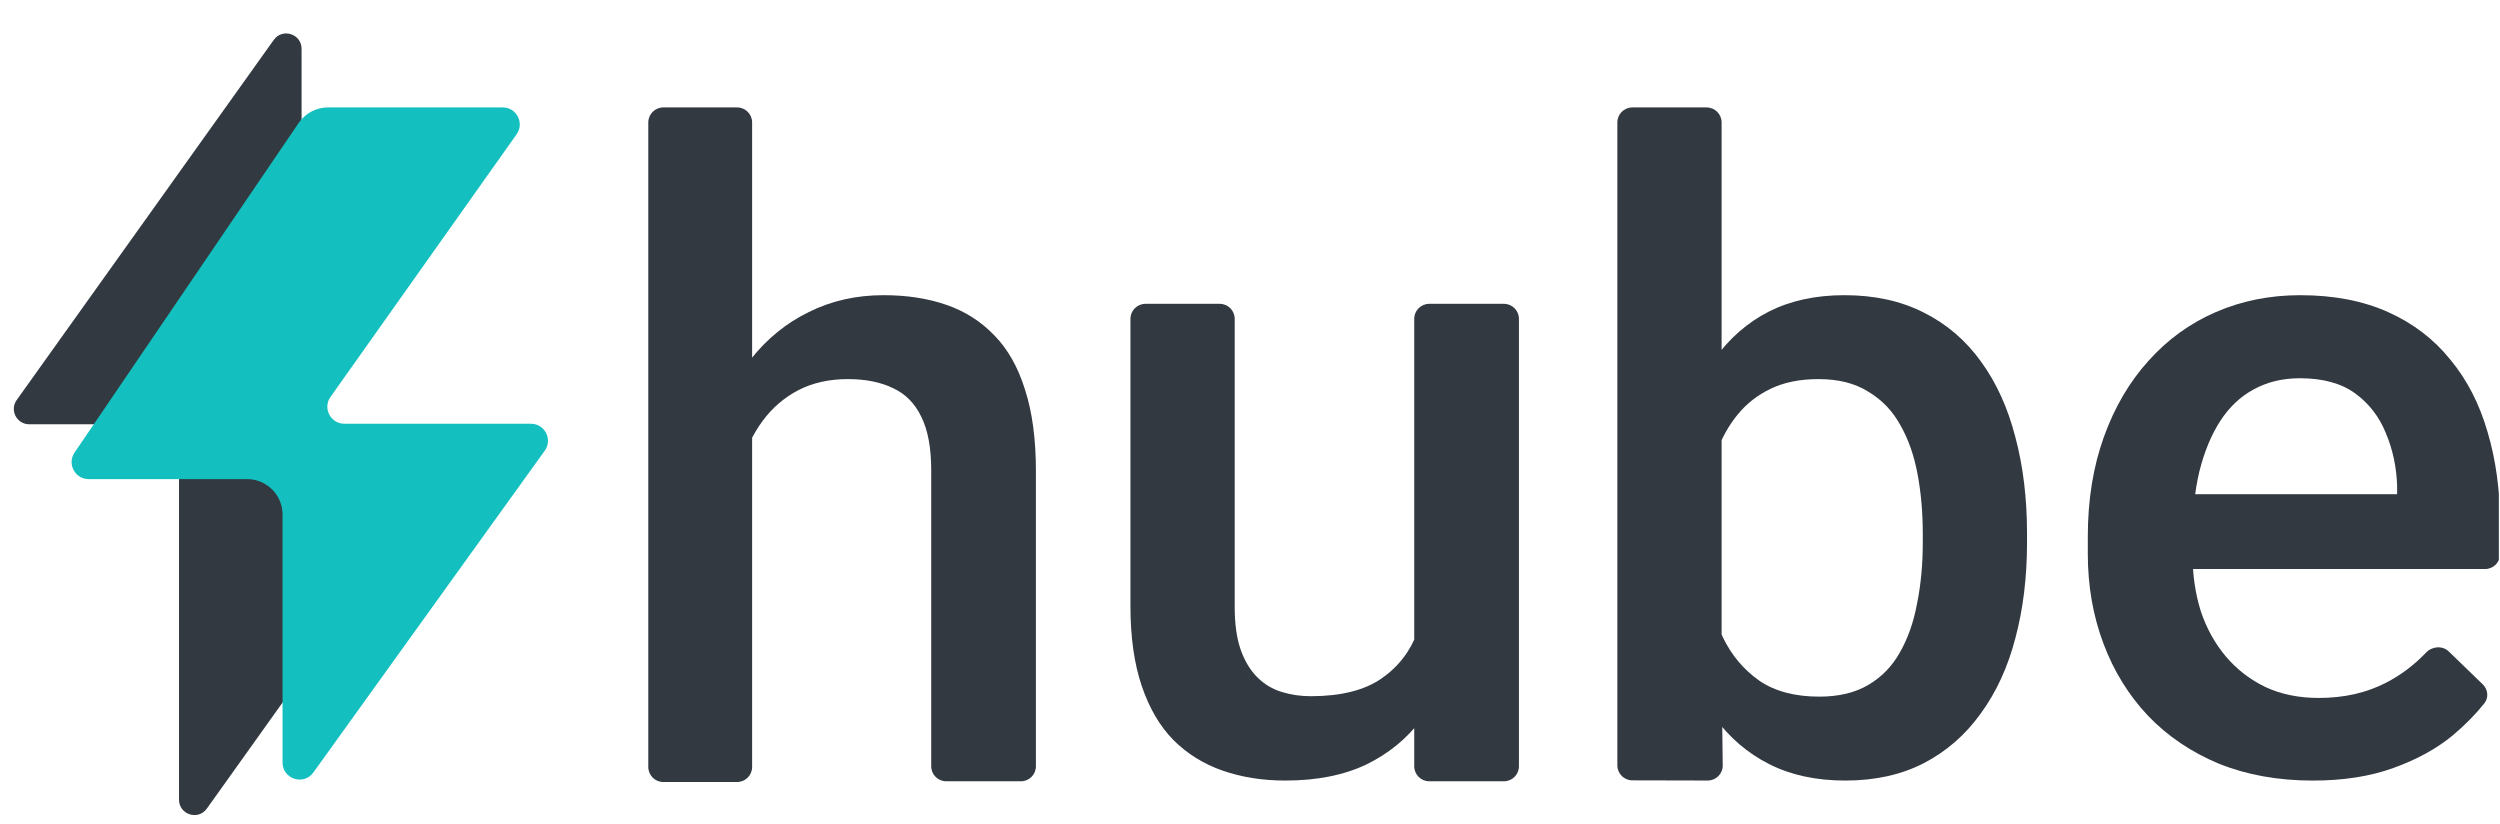
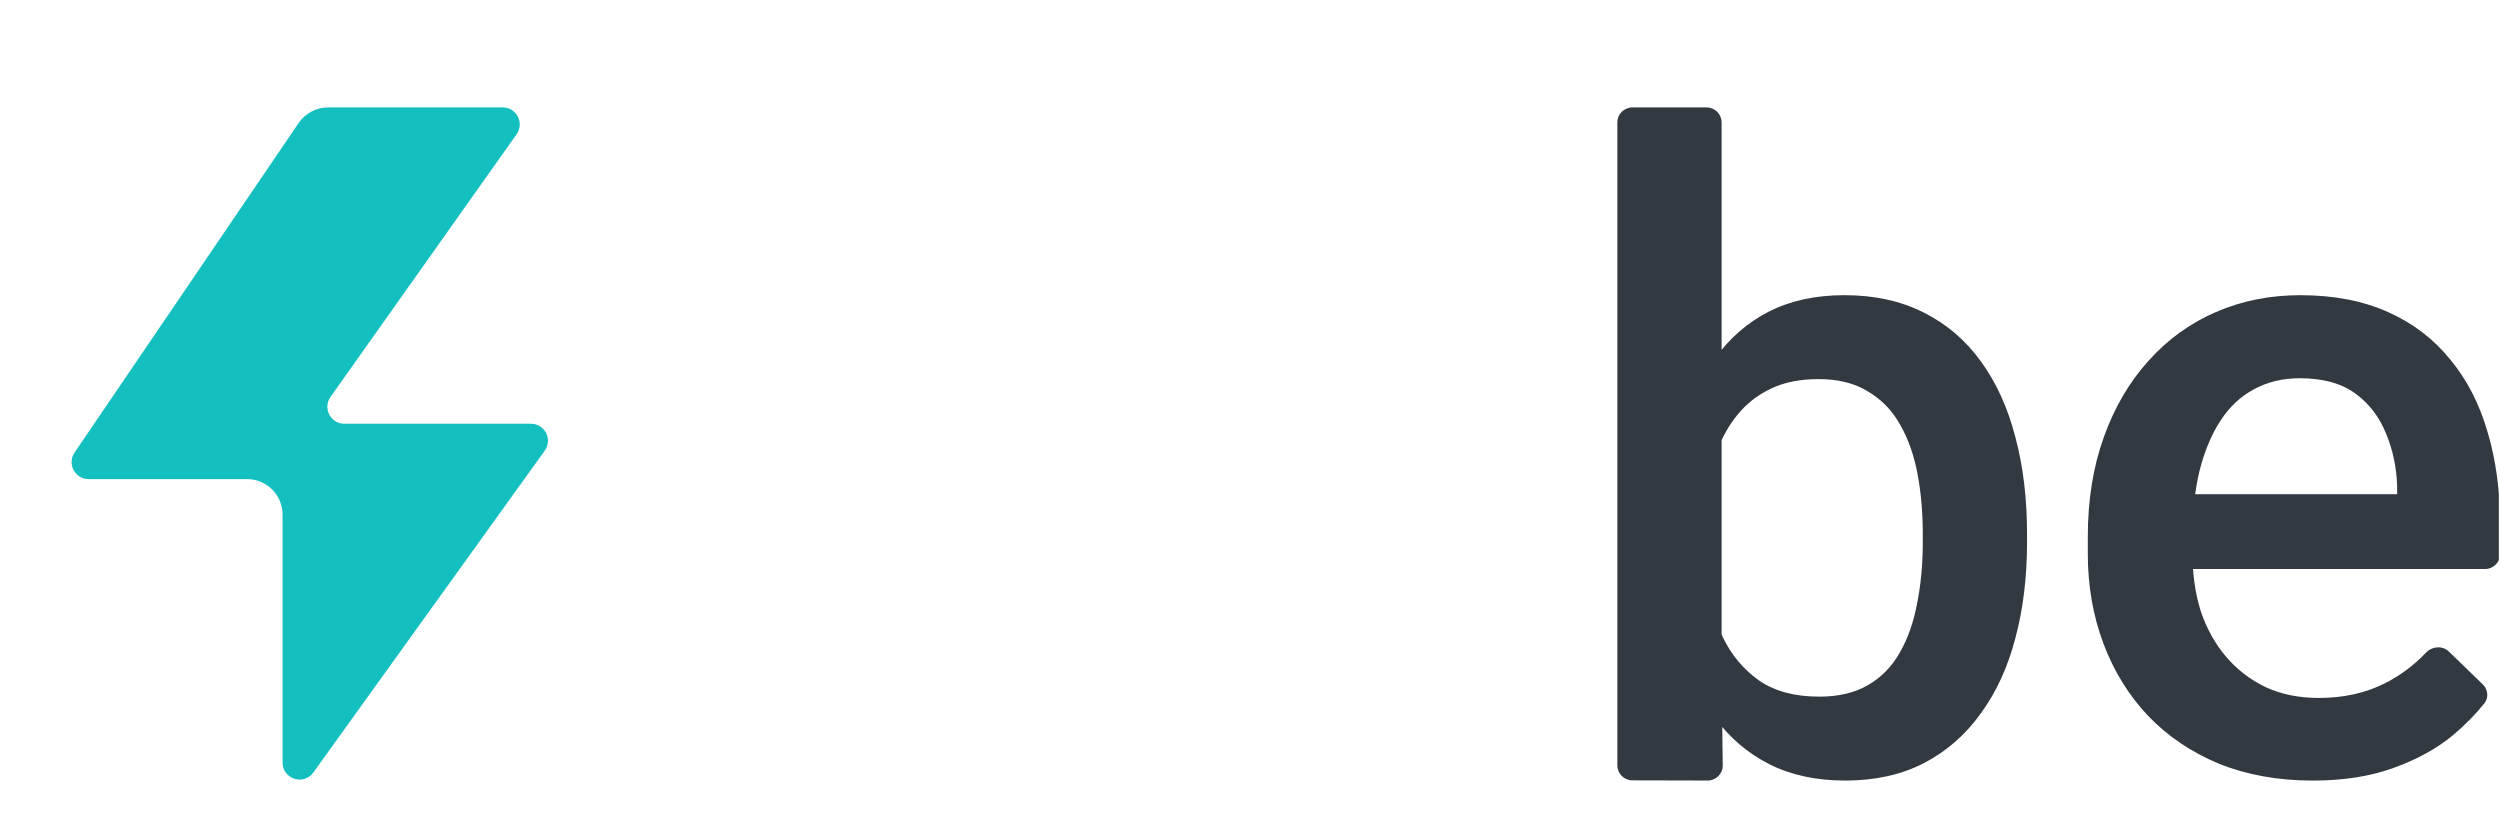
<svg xmlns="http://www.w3.org/2000/svg" width="1208" height="398" viewBox="0 0 1208 398" fill="none">
  <g clip-path="url(#clip0_75_1380)">
    <path d="M1117.53 377.173C1100.81 377.173 1085.69 374.455 1072.17 369.02C1058.79 363.446 1047.36 355.712 1037.89 345.817C1028.55 335.923 1021.37 324.287 1016.36 310.908C1011.34 297.53 1008.83 283.107 1008.83 267.638V259.276C1008.83 241.578 1011.41 225.552 1016.57 211.198C1021.72 196.844 1028.9 184.581 1038.1 174.408C1047.29 164.096 1058.16 156.222 1070.71 150.787C1083.25 145.352 1096.84 142.635 1111.47 142.635C1127.63 142.635 1141.78 145.352 1153.9 150.787C1166.03 156.222 1176.06 163.886 1184 173.781C1192.09 183.536 1198.08 195.172 1201.98 208.69C1206.02 222.207 1208.04 237.119 1208.04 253.423V267.706C1208.04 271.709 1204.8 274.954 1200.79 274.954H1033.29V238.791H1158.29V234.819C1158.01 225.761 1156.2 217.26 1152.86 209.317C1149.65 201.374 1144.7 194.963 1138.02 190.086C1131.33 185.208 1122.41 182.769 1111.26 182.769C1102.9 182.769 1095.44 184.581 1088.89 188.204C1082.48 191.688 1077.12 196.775 1072.8 203.464C1068.48 210.153 1065.13 218.236 1062.76 227.712C1060.53 237.049 1059.42 247.57 1059.42 259.276V267.638C1059.42 277.532 1060.74 286.73 1063.39 295.231C1066.18 303.592 1070.22 310.908 1075.51 317.179C1080.81 323.45 1087.22 328.398 1094.74 332.021C1102.27 335.505 1110.84 337.247 1120.46 337.247C1132.58 337.247 1143.38 334.808 1152.86 329.931C1160.05 326.23 1166.51 321.366 1172.26 315.339C1175.23 312.222 1180.22 311.848 1183.31 314.845L1199.67 330.688C1202.21 333.148 1202.63 337.1 1200.43 339.865C1196.16 345.219 1191.04 350.408 1185.05 355.433C1177.24 361.843 1167.7 367.069 1156.41 371.111C1145.26 375.152 1132.3 377.173 1117.53 377.173Z" fill="#323941" />
    <path d="M781.503 59.158C781.503 55.155 784.748 51.91 788.751 51.91H824.633C828.636 51.91 831.881 55.155 831.881 59.158V324.701L832.42 369.818C832.468 373.861 829.199 377.162 825.156 377.152L788.734 377.067C784.738 377.058 781.503 373.815 781.503 369.819V59.158ZM979.46 257.81V262.2C979.46 278.923 977.579 294.322 973.816 308.397C970.193 322.332 964.619 334.456 957.093 344.769C949.707 355.081 940.51 363.094 929.501 368.808C918.631 374.382 906.019 377.169 891.665 377.169C877.59 377.169 865.326 374.522 854.875 369.226C844.423 363.93 835.643 356.405 828.536 346.65C821.568 336.895 815.924 325.259 811.604 311.741C807.284 298.223 804.218 283.312 802.407 267.008V253.002C804.218 236.558 807.284 221.647 811.604 208.268C815.924 194.751 821.568 183.114 828.536 173.359C835.643 163.465 844.353 155.87 854.666 150.575C865.117 145.279 877.311 142.631 891.247 142.631C905.74 142.631 918.491 145.418 929.501 150.993C940.649 156.567 949.916 164.51 957.302 174.823C964.688 184.996 970.193 197.12 973.816 211.195C977.579 225.27 979.46 240.808 979.46 257.81ZM929.082 262.2V257.81C929.082 247.637 928.246 238.091 926.574 229.172C924.902 220.114 922.115 212.17 918.213 205.342C914.45 198.513 909.294 193.148 902.744 189.246C896.333 185.205 888.32 183.184 878.705 183.184C869.786 183.184 862.121 184.717 855.711 187.783C849.3 190.849 843.935 195.03 839.615 200.325C835.295 205.621 831.881 211.752 829.372 218.72C827.003 225.688 825.401 233.213 824.565 241.296V279.132C825.819 289.583 828.467 299.199 832.508 307.979C836.689 316.619 842.542 323.587 850.067 328.882C857.592 334.038 867.278 336.616 879.123 336.616C888.46 336.616 896.333 334.735 902.744 330.972C909.154 327.21 914.241 321.984 918.004 315.295C921.906 308.466 924.693 300.523 926.365 291.465C928.177 282.406 929.082 272.651 929.082 262.2Z" fill="#323941" />
-     <path d="M683.358 319.682V154.057C683.358 150.054 686.603 146.809 690.606 146.809H726.697C730.7 146.809 733.945 150.054 733.945 154.057V370.268C733.945 374.271 730.7 377.516 726.697 377.516H690.606C686.603 377.516 683.358 374.271 683.358 370.268V319.682ZM690.465 272.649L707.397 272.231C707.397 287.421 705.725 301.426 702.38 314.247C699.036 326.928 693.88 338.007 686.912 347.484C679.944 356.82 671.025 364.137 660.155 369.432C649.285 374.588 636.255 377.167 621.065 377.167C610.056 377.167 599.953 375.564 590.755 372.359C581.558 369.154 573.614 364.206 566.925 357.517C560.375 350.828 555.289 342.118 551.666 331.388C548.042 320.657 546.231 307.836 546.231 292.925V154.057C546.231 150.054 549.476 146.809 553.479 146.809H589.36C593.363 146.809 596.608 150.054 596.608 154.057V293.343C596.608 301.565 597.584 308.464 599.535 314.038C601.486 319.473 604.134 323.862 607.478 327.207C610.823 330.552 614.725 332.921 619.184 334.314C623.644 335.708 628.382 336.405 633.399 336.405C647.752 336.405 659.04 333.618 667.262 328.043C675.624 322.33 681.547 314.665 685.03 305.049C688.654 295.434 690.465 284.633 690.465 272.649Z" fill="#323941" />
-     <path d="M356.176 51.91C360.179 51.91 363.424 55.155 363.424 59.158V370.619C363.424 374.622 360.179 377.867 356.176 377.867H320.504C316.501 377.867 313.256 374.622 313.256 370.619V59.158C313.256 55.155 316.501 51.91 320.504 51.91H356.176ZM354.645 251.539L338.34 251.33C338.48 235.722 340.64 221.298 344.82 208.059C349.14 194.82 355.133 183.323 362.797 173.568C370.601 163.674 379.938 156.079 390.808 150.784C401.678 145.349 413.732 142.631 426.971 142.631C438.12 142.631 448.154 144.164 457.072 147.23C466.131 150.296 473.935 155.243 480.484 162.072C487.034 168.761 491.981 177.54 495.326 188.41C498.81 199.141 500.552 212.24 500.552 227.709V370.271C500.552 374.274 497.307 377.519 493.304 377.519H457.213C453.21 377.519 449.965 374.274 449.965 370.271V227.291C449.965 216.421 448.363 207.781 445.157 201.37C442.092 194.96 437.562 190.361 431.57 187.574C425.578 184.647 418.261 183.184 409.621 183.184C400.563 183.184 392.55 184.996 385.582 188.619C378.754 192.242 373.04 197.19 368.441 203.461C363.843 209.732 360.359 216.978 357.99 225.2C355.76 233.422 354.645 242.202 354.645 251.539Z" fill="#323941" />
-     <path fill-rule="evenodd" clip-rule="evenodd" d="M14.095 205.002C8.07 205.002 4.564 198.193 8.065 193.289L132.287 19.281C136.475 13.414 145.725 16.377 145.725 23.585V197.594C145.725 201.685 142.408 205.002 138.317 205.002H218.132C224.157 205.002 227.663 211.812 224.162 216.715L99.94 390.724C95.751 396.59 86.501 393.627 86.501 386.419V212.411C86.501 208.319 89.818 205.002 93.91 205.002H14.095Z" fill="#323941" />
    <path fill-rule="evenodd" clip-rule="evenodd" d="M249.631 64.873C253.486 59.432 249.596 51.907 242.928 51.907H158.504C152.828 51.907 147.52 54.717 144.328 59.411L36.035 218.668C32.326 224.123 36.233 231.503 42.829 231.503H119.389C128.857 231.503 136.532 239.179 136.532 248.647V368.463C136.532 376.443 146.76 379.738 151.418 373.26L263.227 217.765C267.135 212.33 263.251 204.753 256.557 204.753H166.402C159.734 204.753 155.844 197.228 159.699 191.787L249.631 64.873Z" fill="#13C0BF" />
  </g>
  <defs>
    <clipPath id="clip0_75_1380">
      <rect width="1207.44" height="397.088" fill="white" transform="translate(0 0.456)" />
    </clipPath>
  </defs>
</svg>